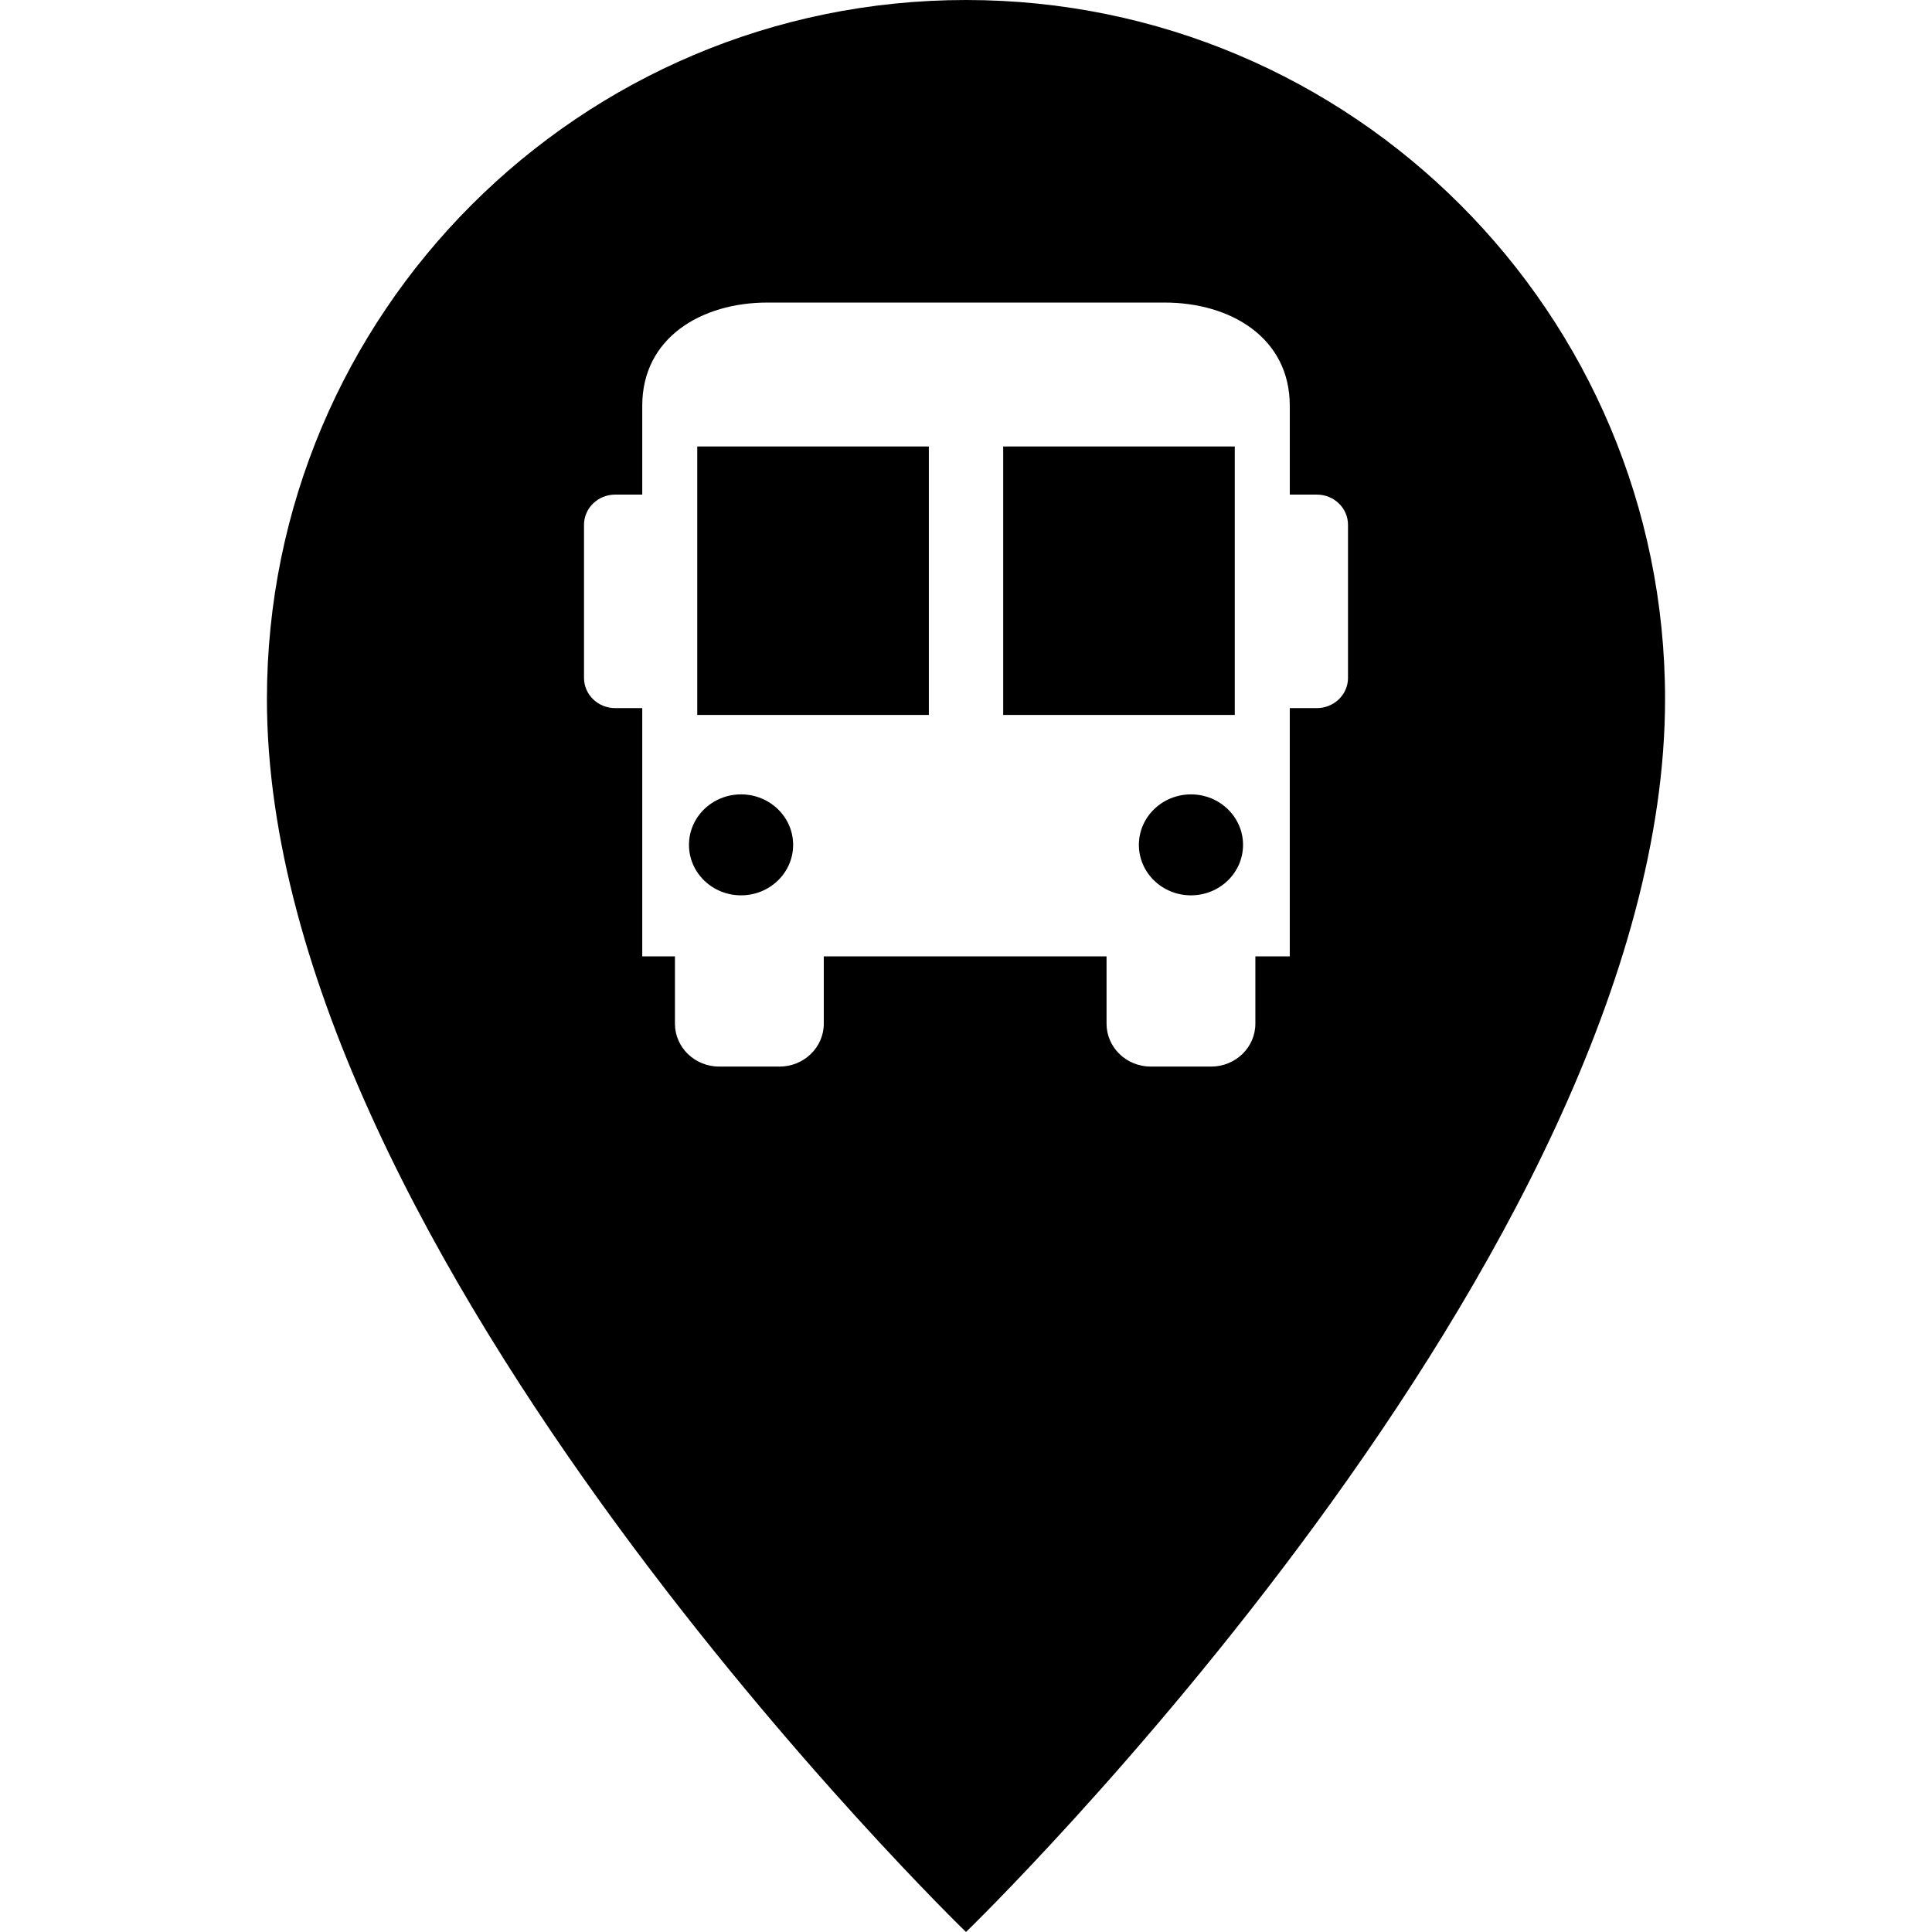
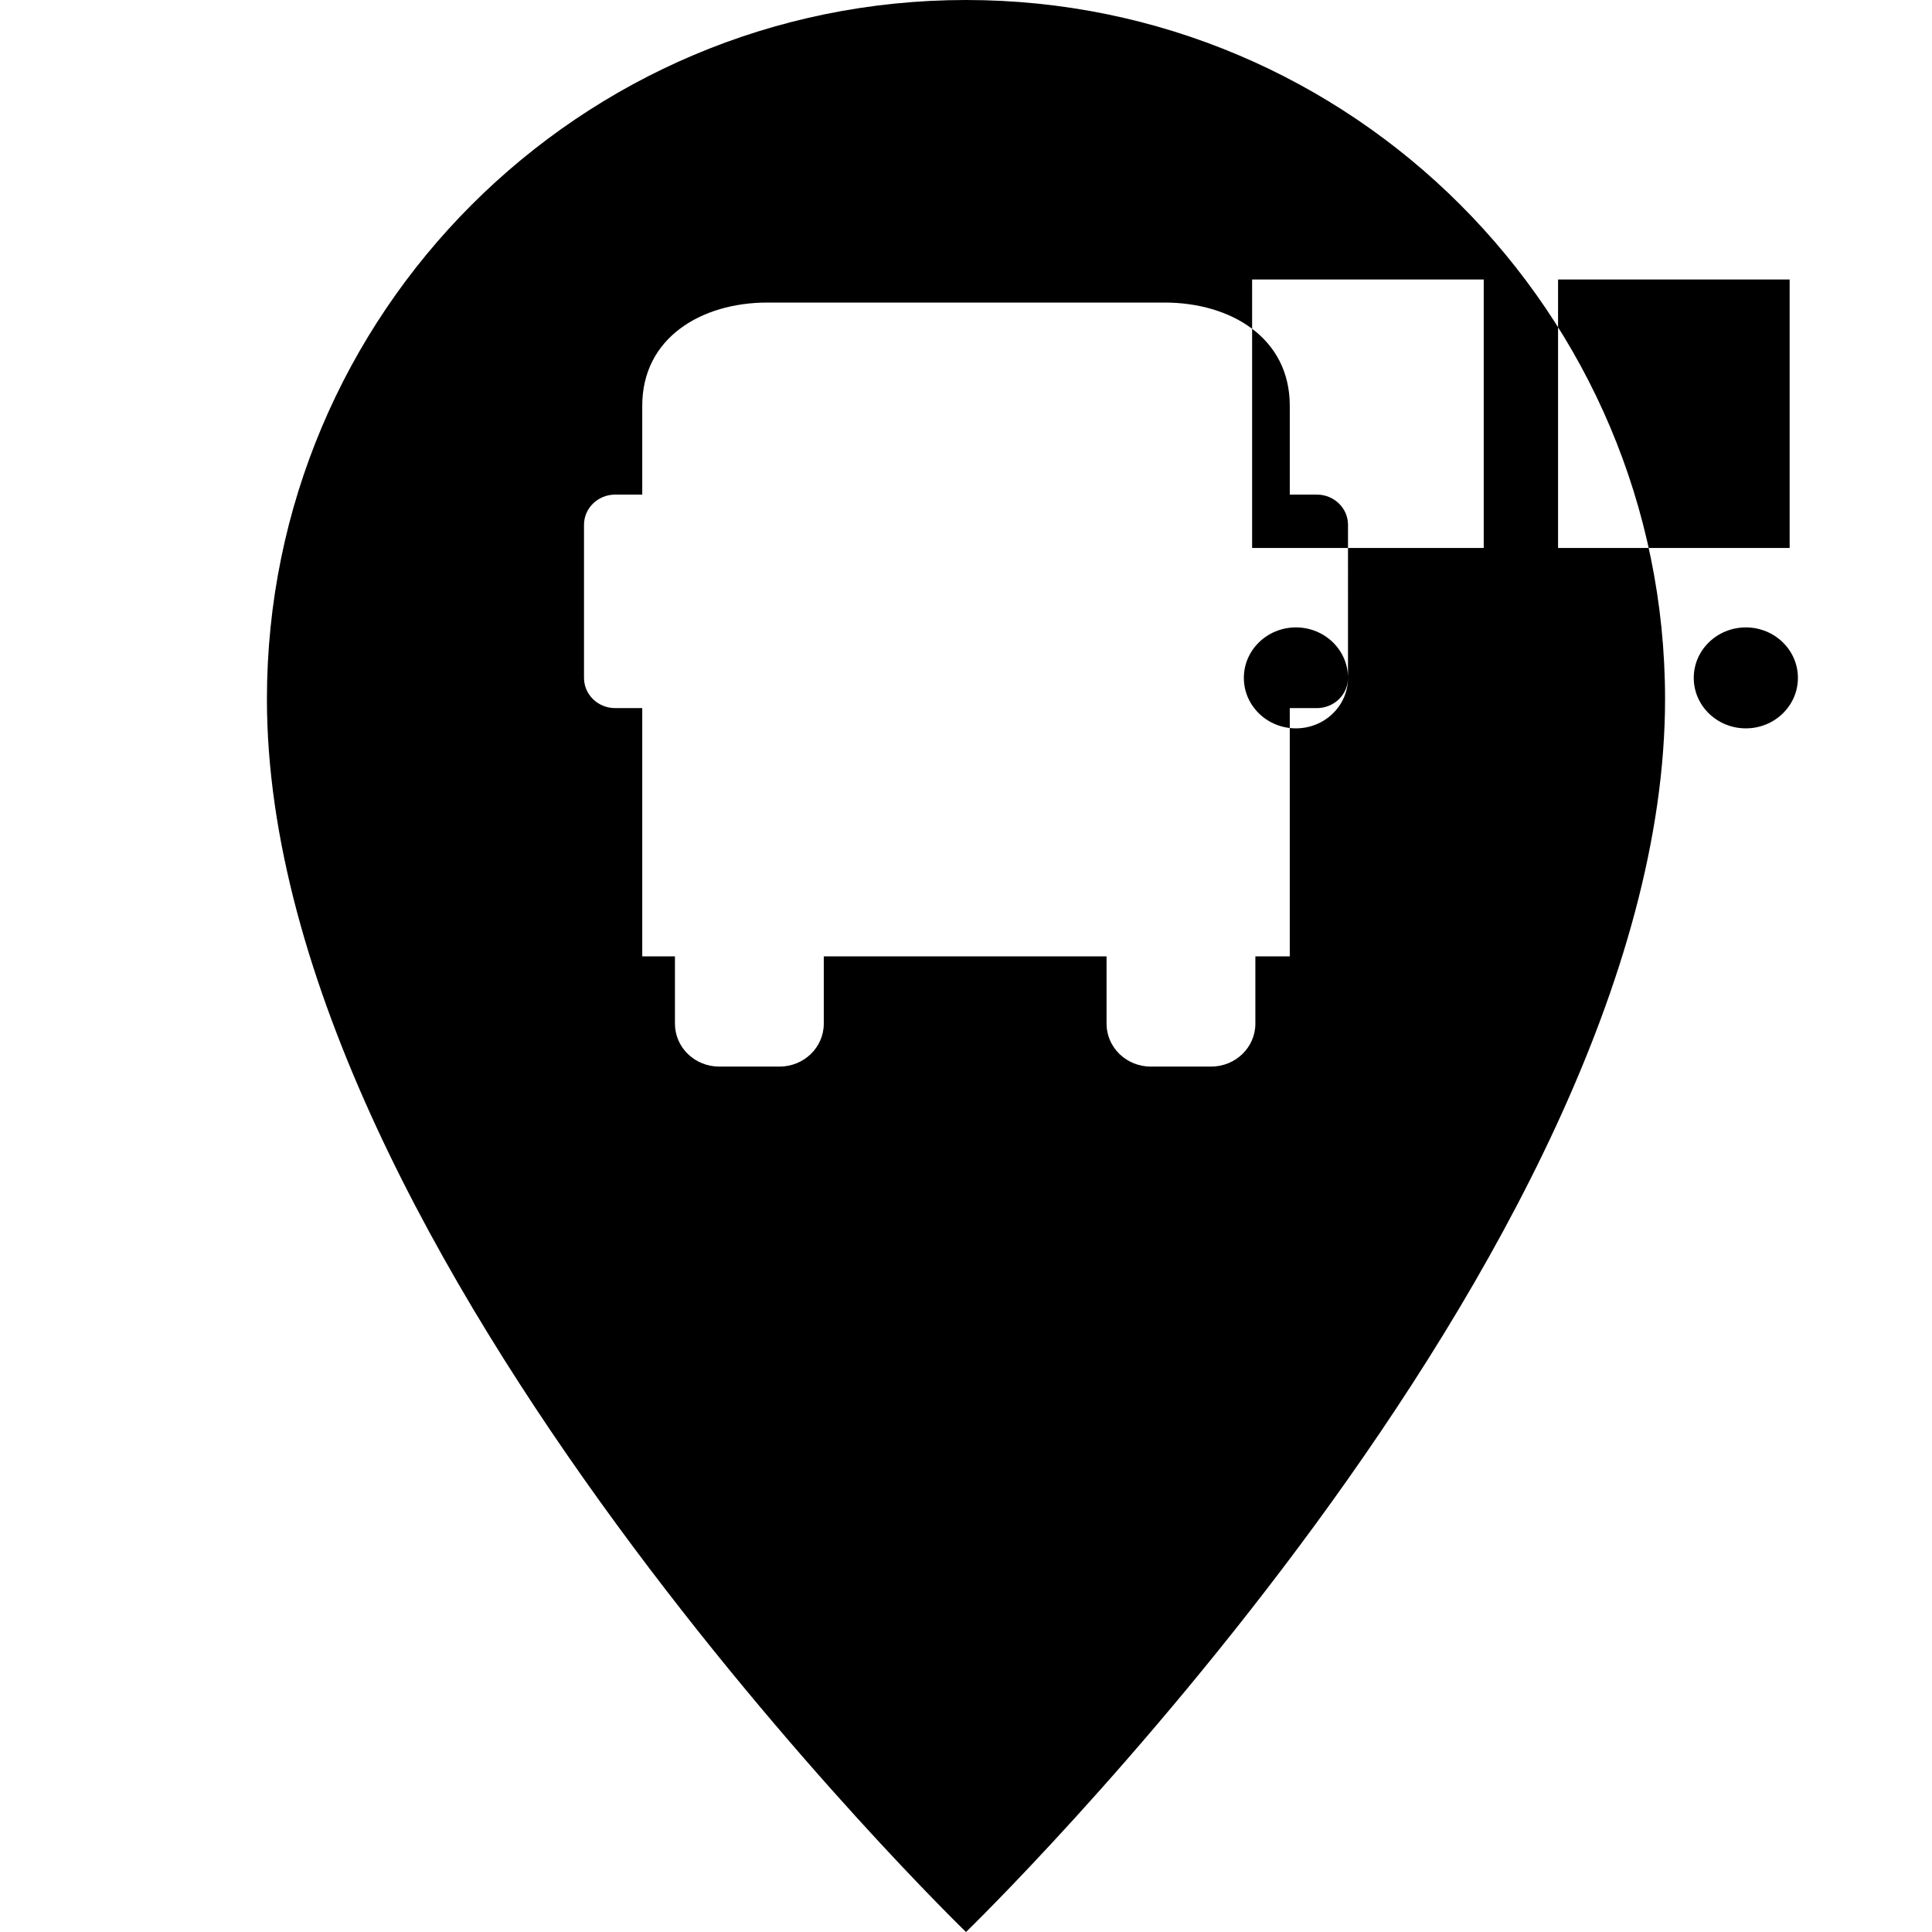
<svg xmlns="http://www.w3.org/2000/svg" width="1200pt" height="1200pt" version="1.1" viewBox="0 0 1200 1200">
-   <path d="m600 0c-239.81 0-434.21 194.41-434.21 434.22 0 345.62 434.21 765.78 434.21 765.78s434.2-420.16 434.2-765.78c0.012-239.81-194.39-434.22-434.2-434.22zm237.27 421.05c0 10.367-8.664 18.77-19.367 18.77h-16.801v154.18h-21.371v41.832c0 14.711-12.301 26.641-27.492 26.641h-37.465c-15.18 0-27.48-11.93-27.48-26.641v-41.832h-175.63v41.832c0 14.711-12.301 26.641-27.492 26.641h-37.465c-15.18 0-27.492-11.93-27.492-26.641v-41.832h-20.305v-154.18h-16.812c-10.703 0-19.367-8.398-19.367-18.77v-95.074c0-10.367 8.664-18.77 19.367-18.77h16.812v-55.223c0-42.383 36.984-64.055 77.664-64.055h246.86c40.68 0 77.664 21.672 77.664 64.055v55.223h16.801c10.715 0 19.367 8.398 19.367 18.77zm-344.64 103.71c0 17.316-14.484 31.344-32.352 31.344-17.855 0-32.34-14.027-32.34-31.344 0-17.316 14.484-31.355 32.34-31.355 17.867-0.004 32.352 14.039 32.352 31.355zm-59.559-247.46h143.86v166.77l-143.86-0.004zm333.87 166.76h-143.84v-166.76h143.84zm5.133 80.703c0 17.316-14.484 31.344-32.34 31.344-17.867 0-32.352-14.027-32.352-31.344 0-17.316 14.484-31.355 32.352-31.355 17.859-0.004 32.34 14.039 32.34 31.355z" />
+   <path d="m600 0c-239.81 0-434.21 194.41-434.21 434.22 0 345.62 434.21 765.78 434.21 765.78s434.2-420.16 434.2-765.78c0.012-239.81-194.39-434.22-434.2-434.22zm237.27 421.05c0 10.367-8.664 18.77-19.367 18.77h-16.801v154.18h-21.371v41.832c0 14.711-12.301 26.641-27.492 26.641h-37.465c-15.18 0-27.48-11.93-27.48-26.641v-41.832h-175.63v41.832c0 14.711-12.301 26.641-27.492 26.641h-37.465c-15.18 0-27.492-11.93-27.492-26.641v-41.832h-20.305v-154.18h-16.812c-10.703 0-19.367-8.398-19.367-18.77v-95.074c0-10.367 8.664-18.77 19.367-18.77h16.812v-55.223c0-42.383 36.984-64.055 77.664-64.055h246.86c40.68 0 77.664 21.672 77.664 64.055v55.223h16.801c10.715 0 19.367 8.398 19.367 18.77zc0 17.316-14.484 31.344-32.352 31.344-17.855 0-32.34-14.027-32.34-31.344 0-17.316 14.484-31.355 32.34-31.355 17.867-0.004 32.352 14.039 32.352 31.355zm-59.559-247.46h143.86v166.77l-143.86-0.004zm333.87 166.76h-143.84v-166.76h143.84zm5.133 80.703c0 17.316-14.484 31.344-32.34 31.344-17.867 0-32.352-14.027-32.352-31.344 0-17.316 14.484-31.355 32.352-31.355 17.859-0.004 32.34 14.039 32.34 31.355z" />
</svg>